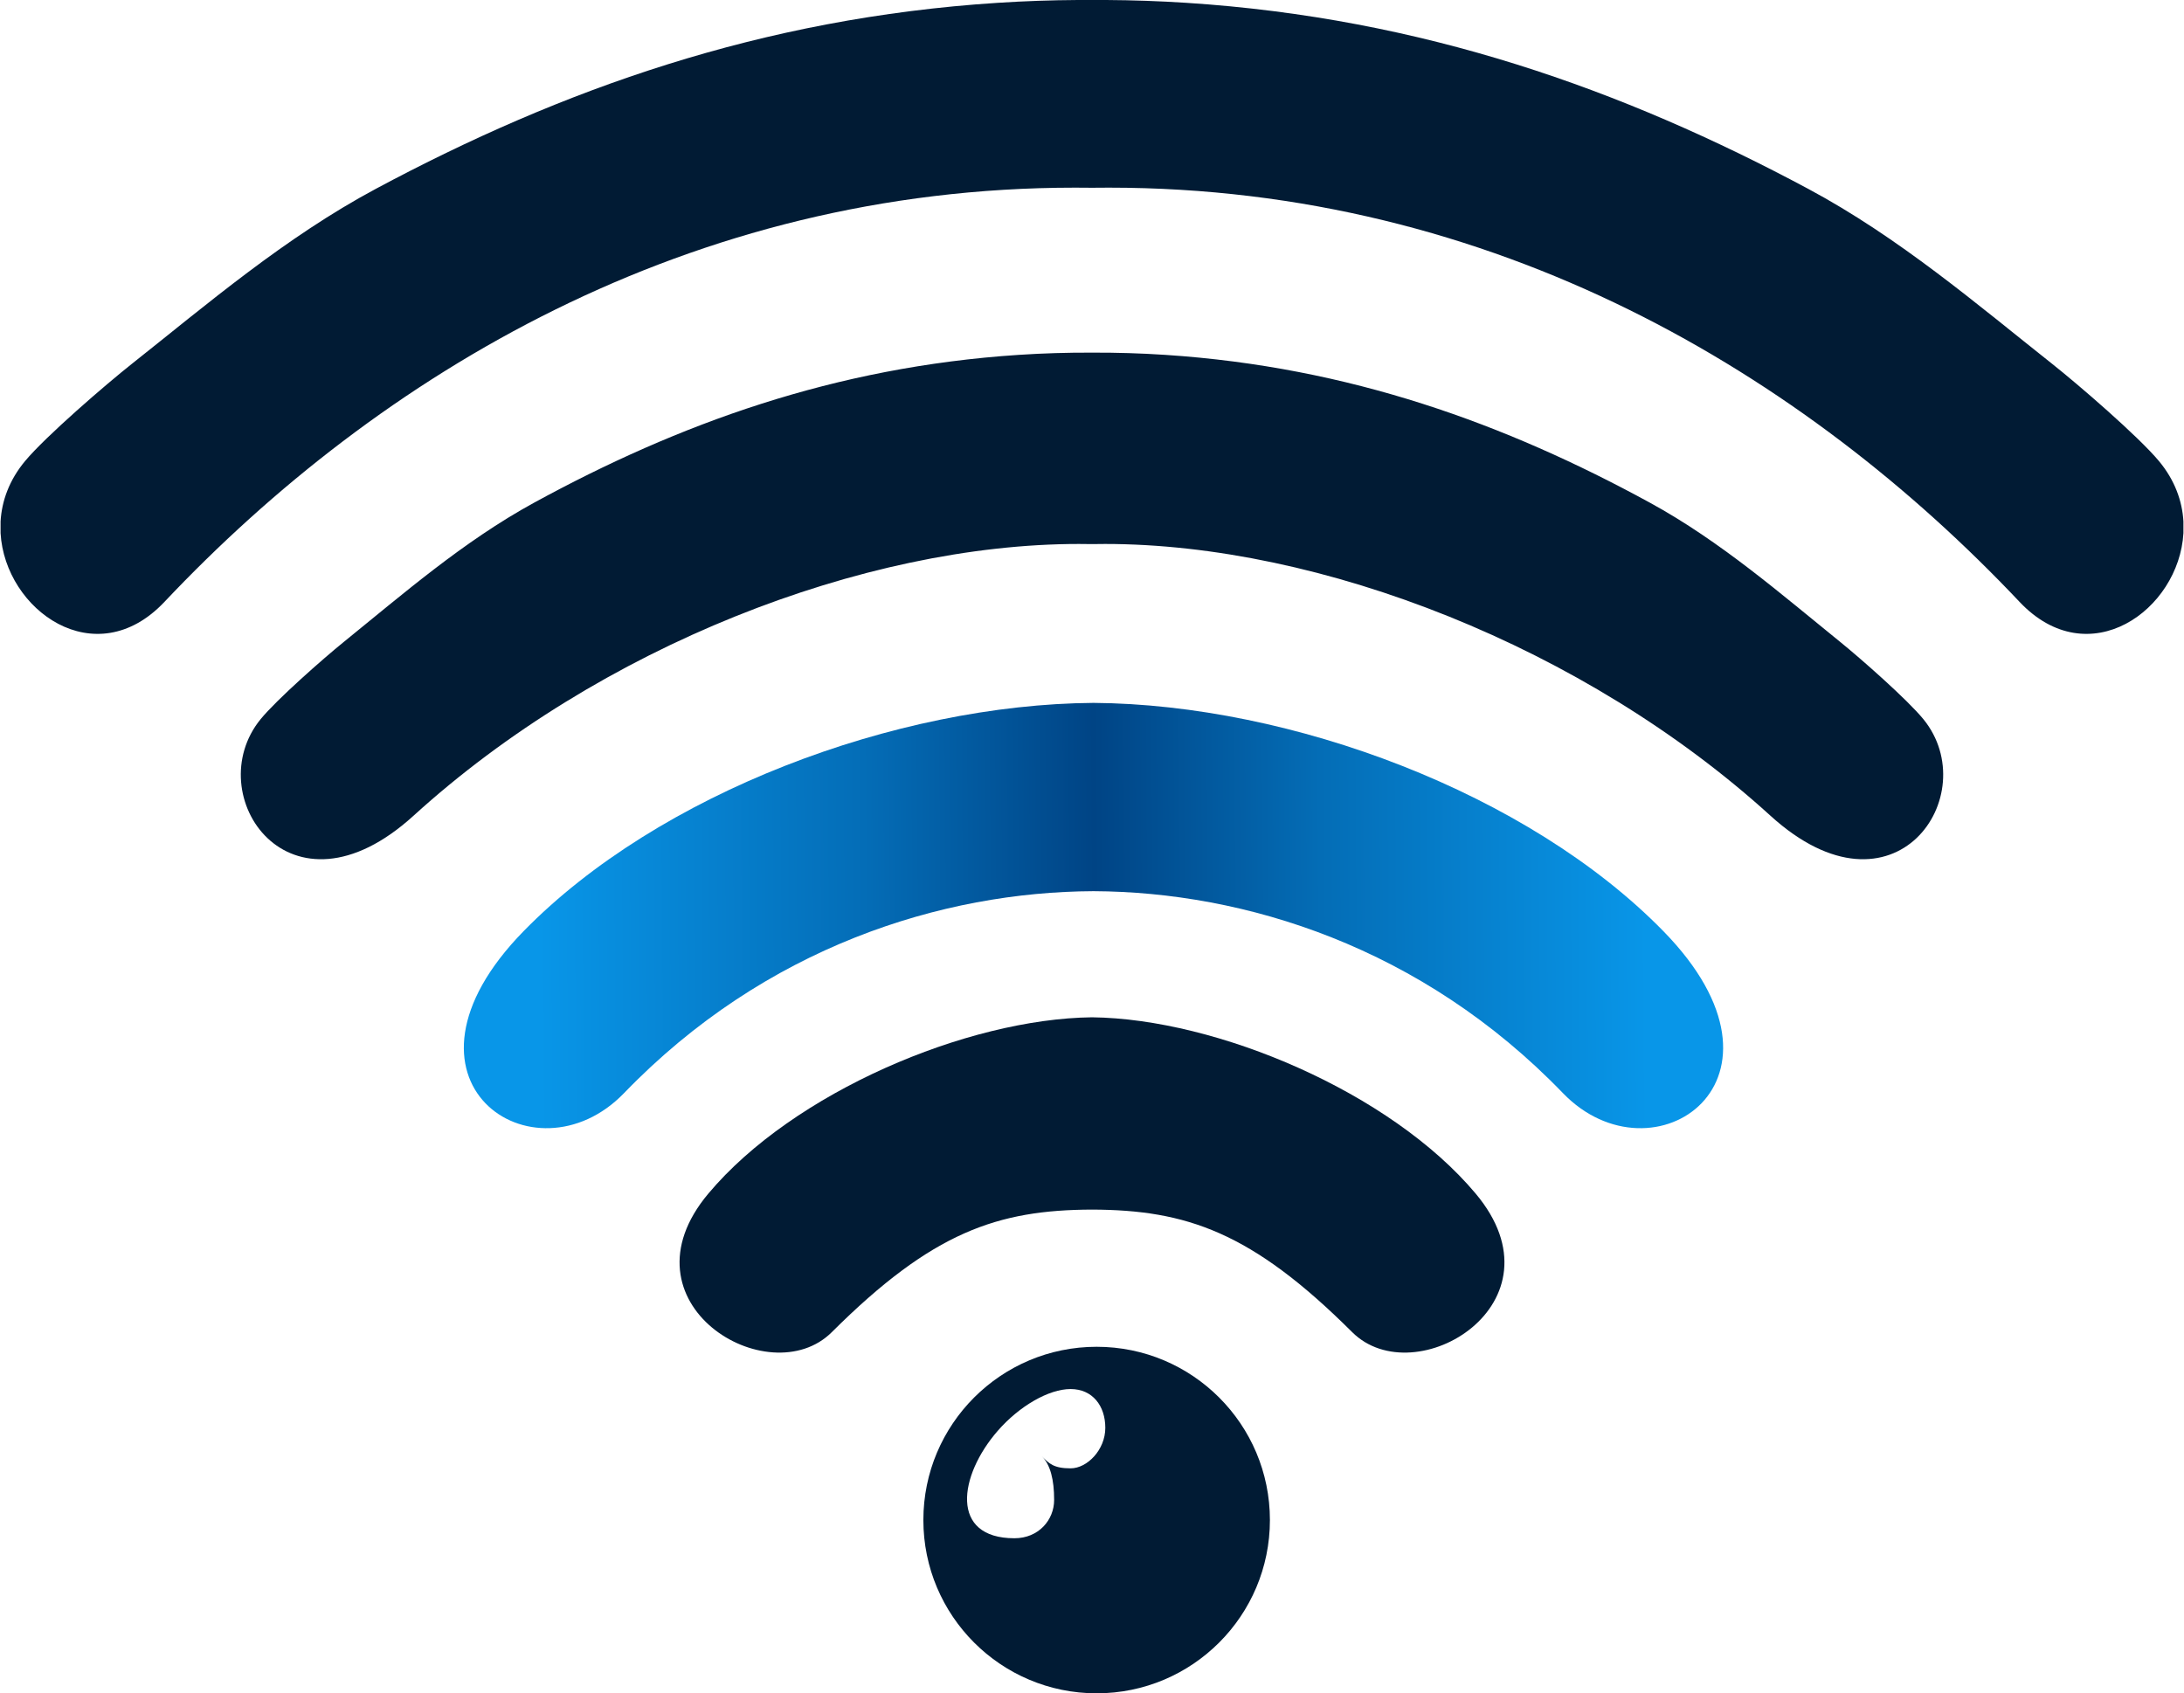
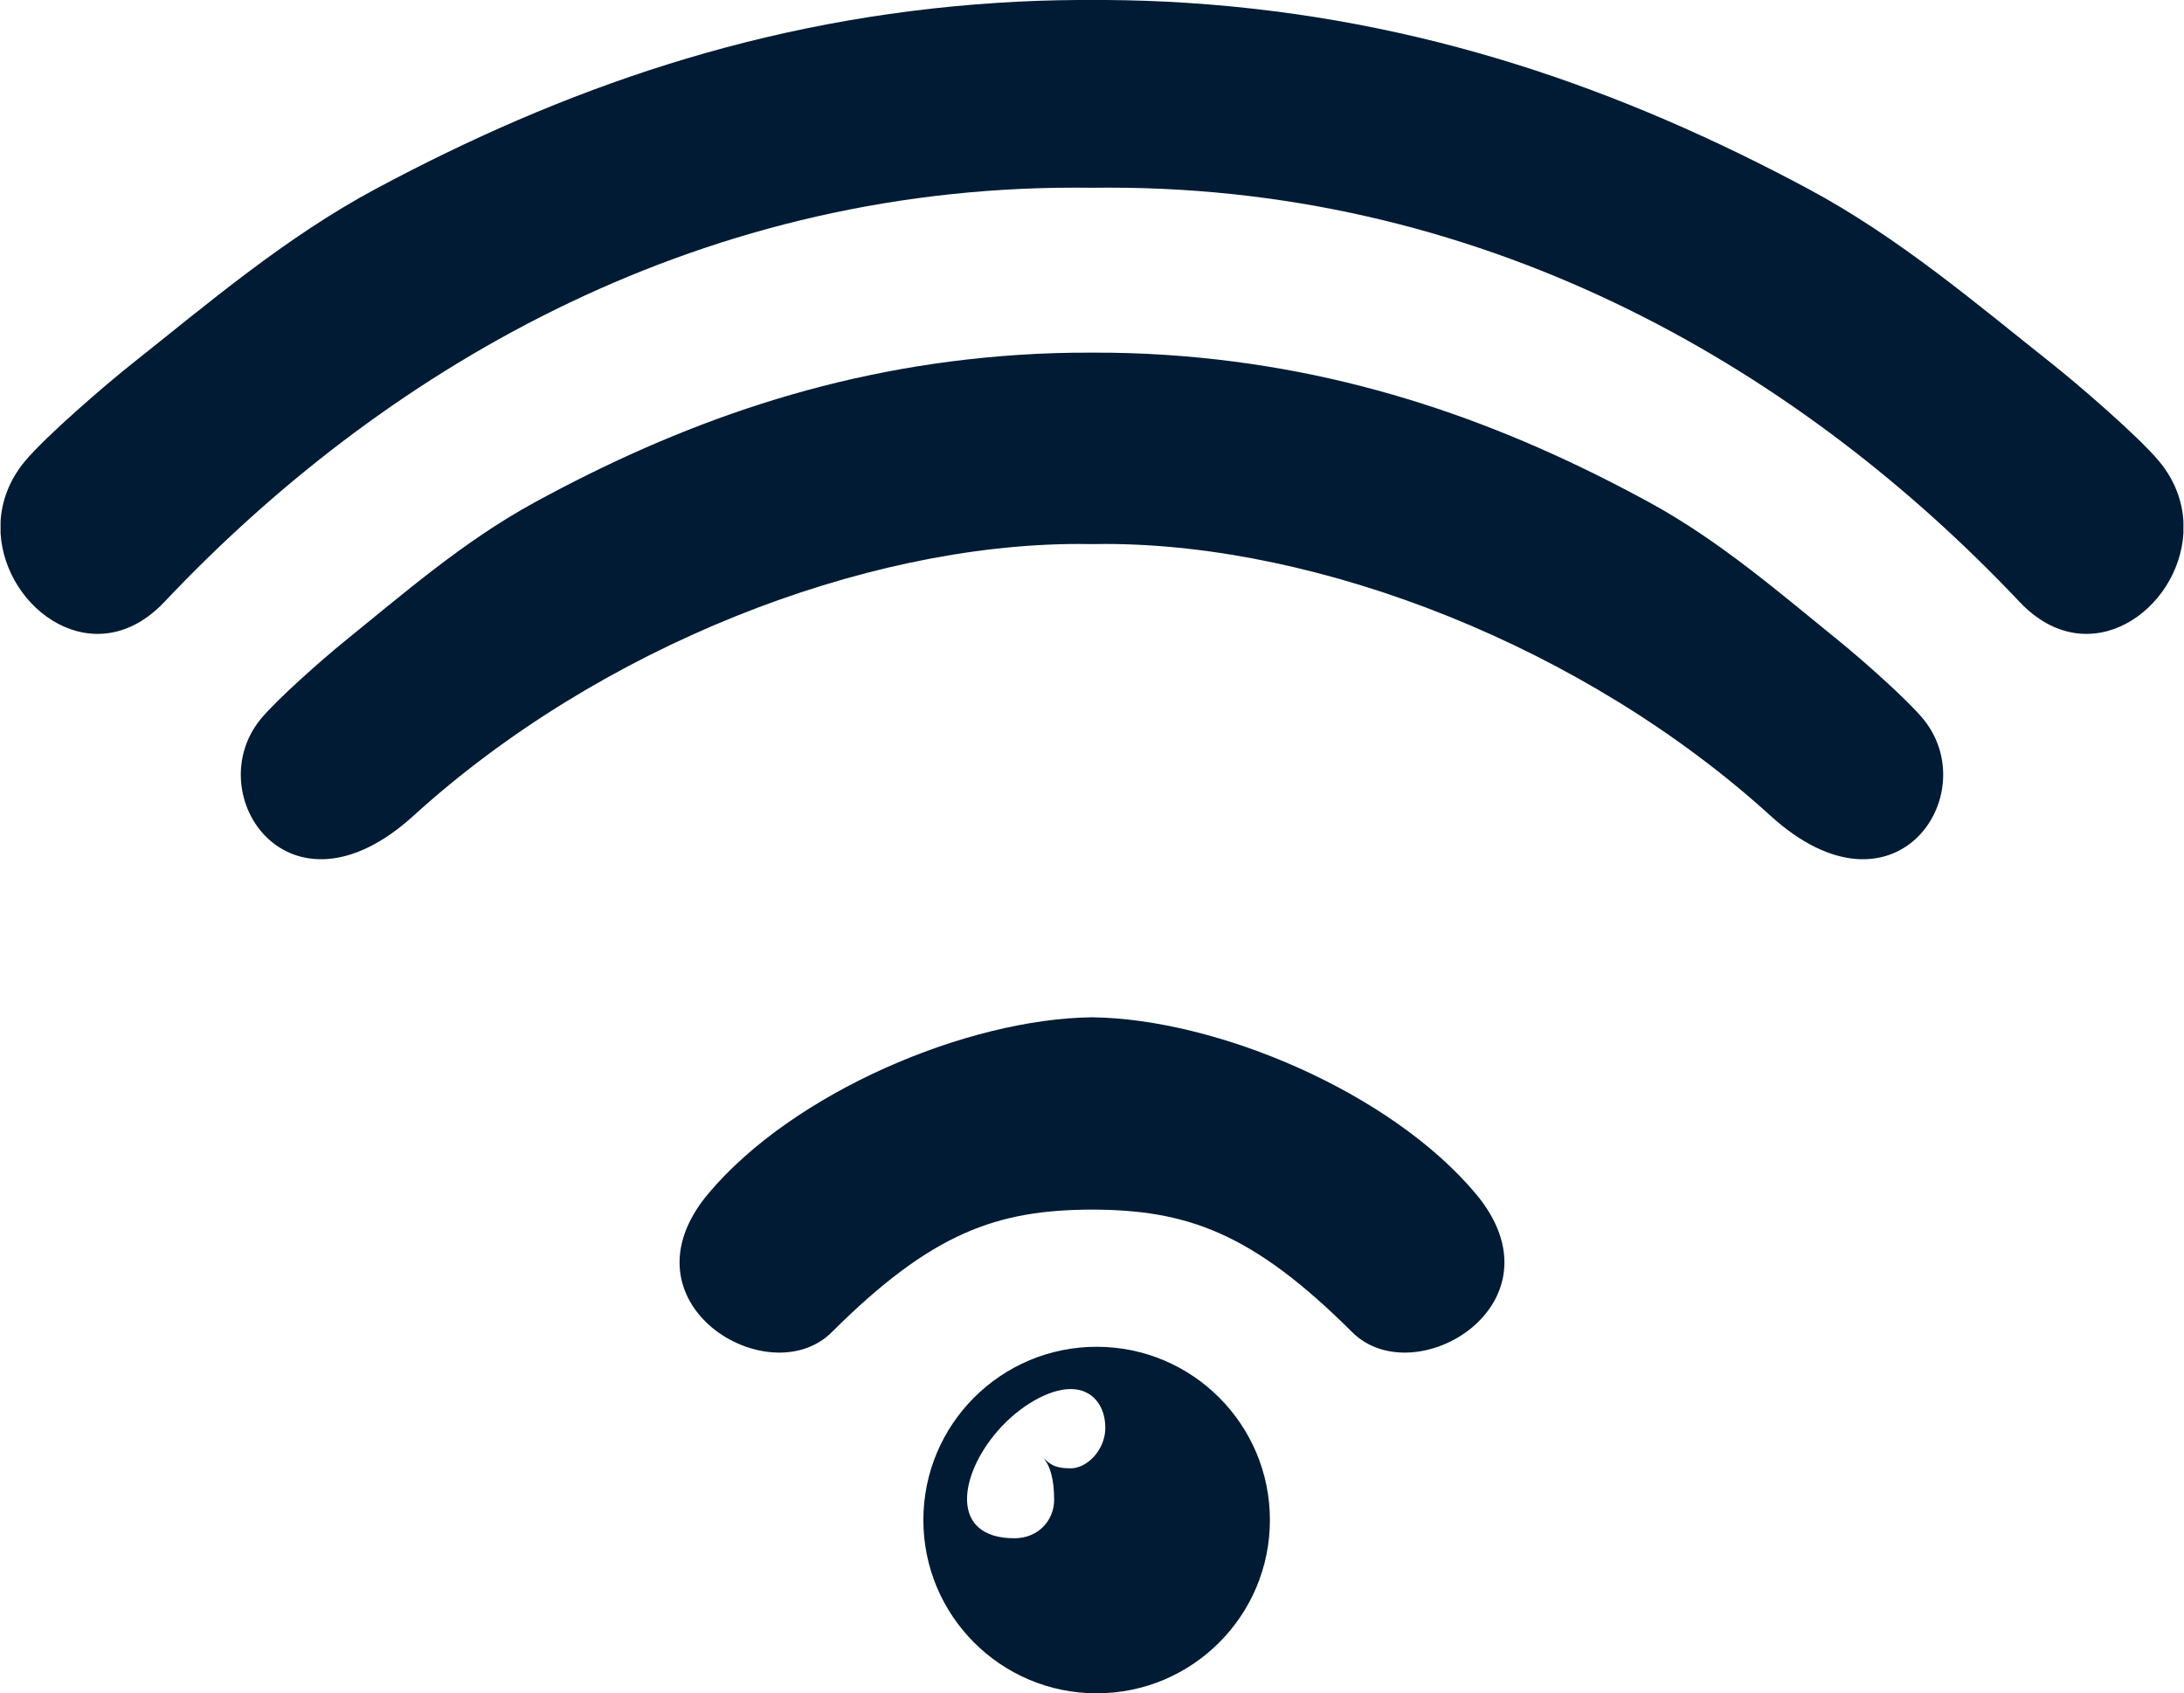
<svg xmlns="http://www.w3.org/2000/svg" viewBox="0 0 3094.91 2400.88" style="shape-rendering:geometricPrecision; text-rendering:geometricPrecision; image-rendering:optimizeQuality; fill-rule:evenodd; clip-rule:evenodd" version="1.1" height="1629px" width="2101px" xml:space="preserve">
  <defs>
    <style type="text/css">
   
    .fil0 {fill:#011B34}
    .fil1 {fill:url(#id0)}
   
  </style>
    <linearGradient y2="1419.53" x2="2334.44" y1="1432.22" x1="764.59" gradientUnits="userSpaceOnUse" id="id0">
      <stop style="stop-opacity:1; stop-color:#0896E8" offset="0" />
      <stop style="stop-opacity:1; stop-color:#046DB7" offset="0.294" />
      <stop style="stop-opacity:1; stop-color:#004485" offset="0.502" />
      <stop style="stop-opacity:1; stop-color:#046DB6" offset="0.706" />
      <stop style="stop-opacity:1; stop-color:#0896E8" offset="1" />
    </linearGradient>
  </defs>
  <g id="Camada_x0020_1">
    <path d="M1413.77 3.99c-334.84,21.58 -618.83,123.02 -881.49,263.62 -129.16,69.14 -240.69,164.72 -345.94,248.11 -37.53,29.72 -122.6,103.12 -151.7,138.11 -22.34,26.86 -32.95,56.42 -34.64,85.43l0 16.67c6.26,109.13 134.32,201.26 232.37,97.42 304.38,-322.34 743.44,-587.29 1291.19,-587.29 7.99,0 15.95,0.05 23.9,0.15 7.94,-0.1 15.9,-0.15 23.9,-0.15 547.75,0 986.81,264.95 1291.18,587.29 98.05,103.84 226.11,11.71 232.37,-97.42l0 -16.67c-1.69,-29.01 -12.3,-58.57 -34.63,-85.43 -29.11,-34.99 -114.18,-108.39 -151.71,-138.11 -105.25,-83.39 -216.78,-178.97 -345.94,-248.11 -262.66,-140.6 -546.65,-242.04 -881.48,-263.62 -38.14,-2.46 -75.97,-3.77 -113.48,-3.99l-20.21 0 -20.21 0c-37.52,0.22 -75.34,1.53 -113.48,3.99zm133.69 767.45c6.22,-0.11 12.41,-0.18 18.52,-0.18 305.24,0 679.84,145.61 943.42,385.32 176.19,160.23 303.87,-30.06 216.88,-136.8 -22.68,-27.81 -88.98,-86.16 -118.22,-109.8 -82.02,-66.29 -168.94,-142.27 -269.59,-197.24 -204.68,-111.78 -426,-192.42 -686.93,-209.58 -35.03,-2.31 -69.73,-3.33 -104.08,-3.18 -34.36,-0.15 -69.05,0.87 -104.09,3.18 -260.93,17.16 -482.24,97.8 -686.93,209.58 -100.65,54.97 -187.56,130.95 -269.59,197.24 -29.24,23.64 -95.54,81.99 -118.22,109.8 -86.99,106.74 40.69,297.03 216.88,136.8 263.58,-239.71 638.19,-385.32 943.42,-385.32 6.12,0 12.31,0.07 18.53,0.18zm0 943.58c133.71,0.53 226.04,31.42 368.89,173.77 89.33,89.01 305.59,-41.08 175,-196.54 -120.57,-143.58 -366.69,-247.79 -543.89,-249.88 -177.2,2.09 -423.33,106.3 -543.89,249.88 -130.59,155.46 85.67,285.55 174.99,196.54 142.86,-142.35 235.18,-173.24 368.9,-173.77z" class="fil0" />
    <path d="M1554.03 1909.54c135.68,0 245.67,109.99 245.67,245.67 0,135.68 -109.99,245.67 -245.67,245.67 -135.68,0 -245.67,-109.99 -245.67,-245.67 0,-135.68 109.99,-245.67 245.67,-245.67zm-77.87 154.94l0 0c10.29,10.74 17.25,17.43 40.92,17.43 23.67,0 49.25,-26.4 49.25,-57.44 0,-31.05 -18.01,-55 -49.25,-55 -30.84,0 -72.63,24.06 -103.24,59.2 -55.57,63.78 -68.25,152.36 23.6,152.36 34.25,0 56.33,-25.84 56.33,-54.34 0,-28.49 -5.21,-49.85 -17.61,-62.21z" class="fil0" />
-     <path d="M1549.56 1263.56c214.19,0.94 465.31,78.77 665.59,286.31 127.58,132.21 349.5,-17.85 142.46,-229.56 -191.53,-195.89 -527.88,-321.69 -808.05,-323.72 -280.16,2.03 -616.52,127.83 -808.05,323.72 -207.04,211.71 14.88,361.77 142.47,229.56 200.28,-207.54 451.39,-285.37 665.58,-286.31z" class="fil1" />
  </g>
</svg>